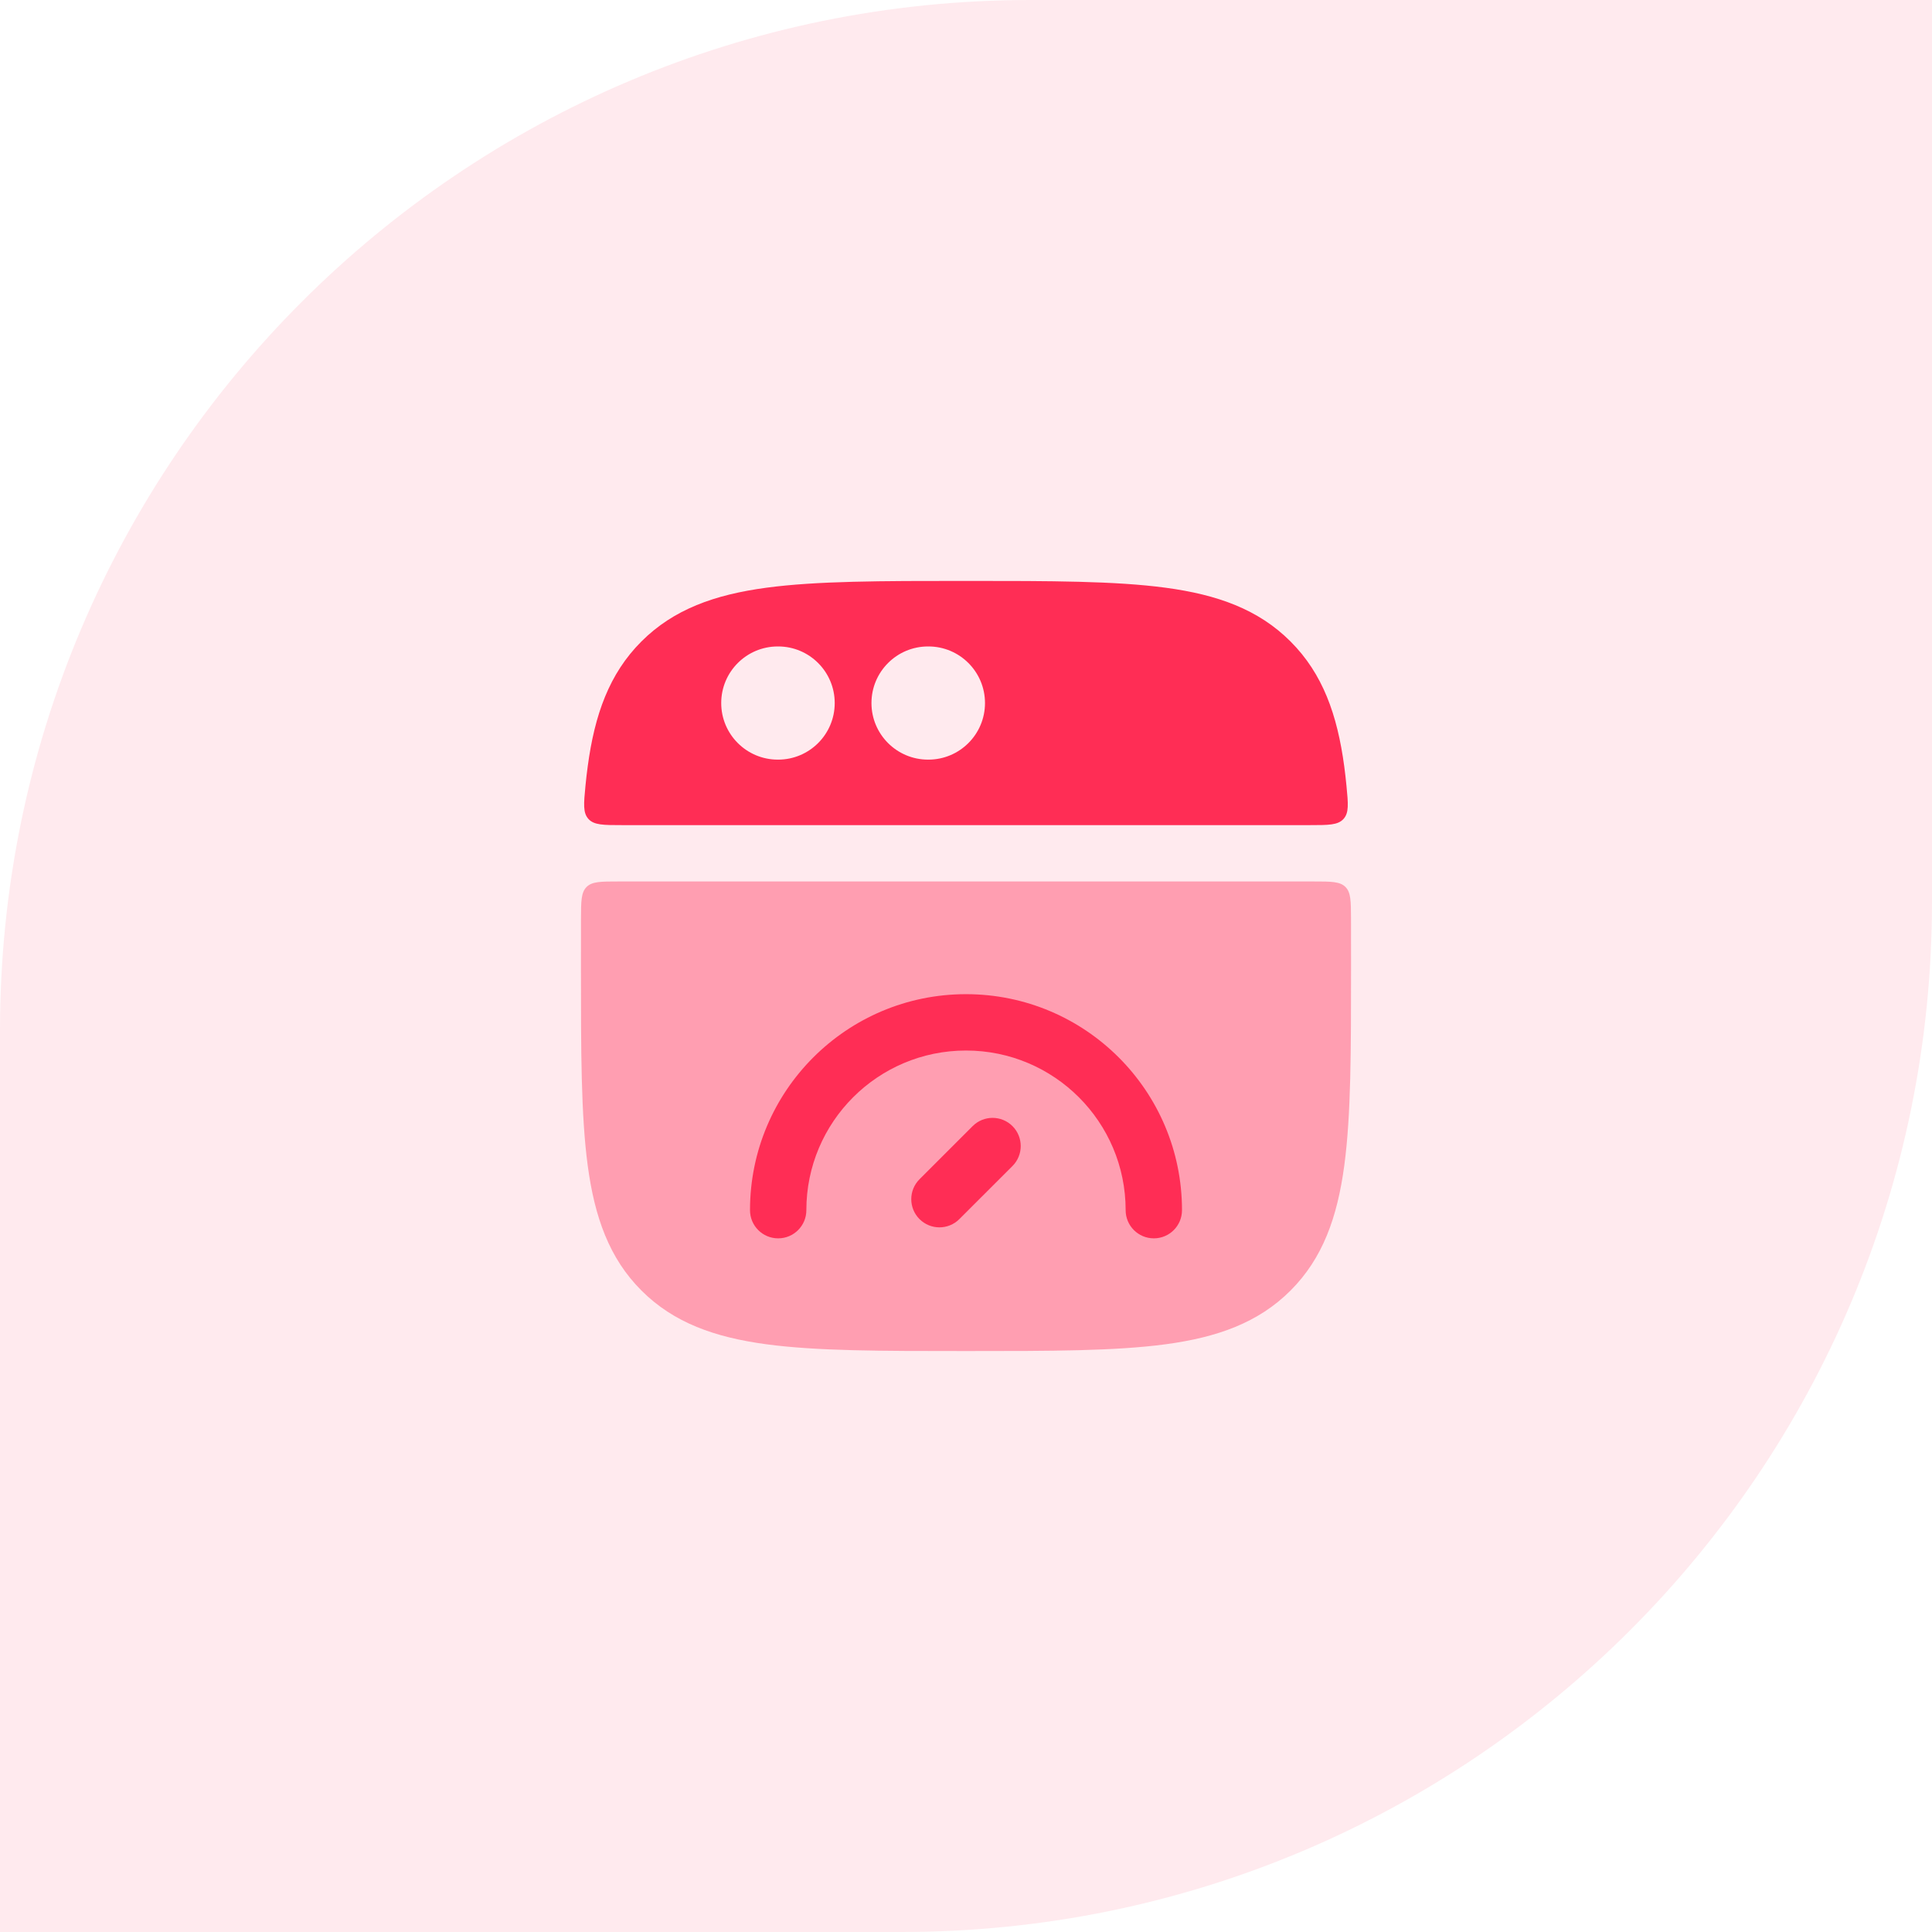
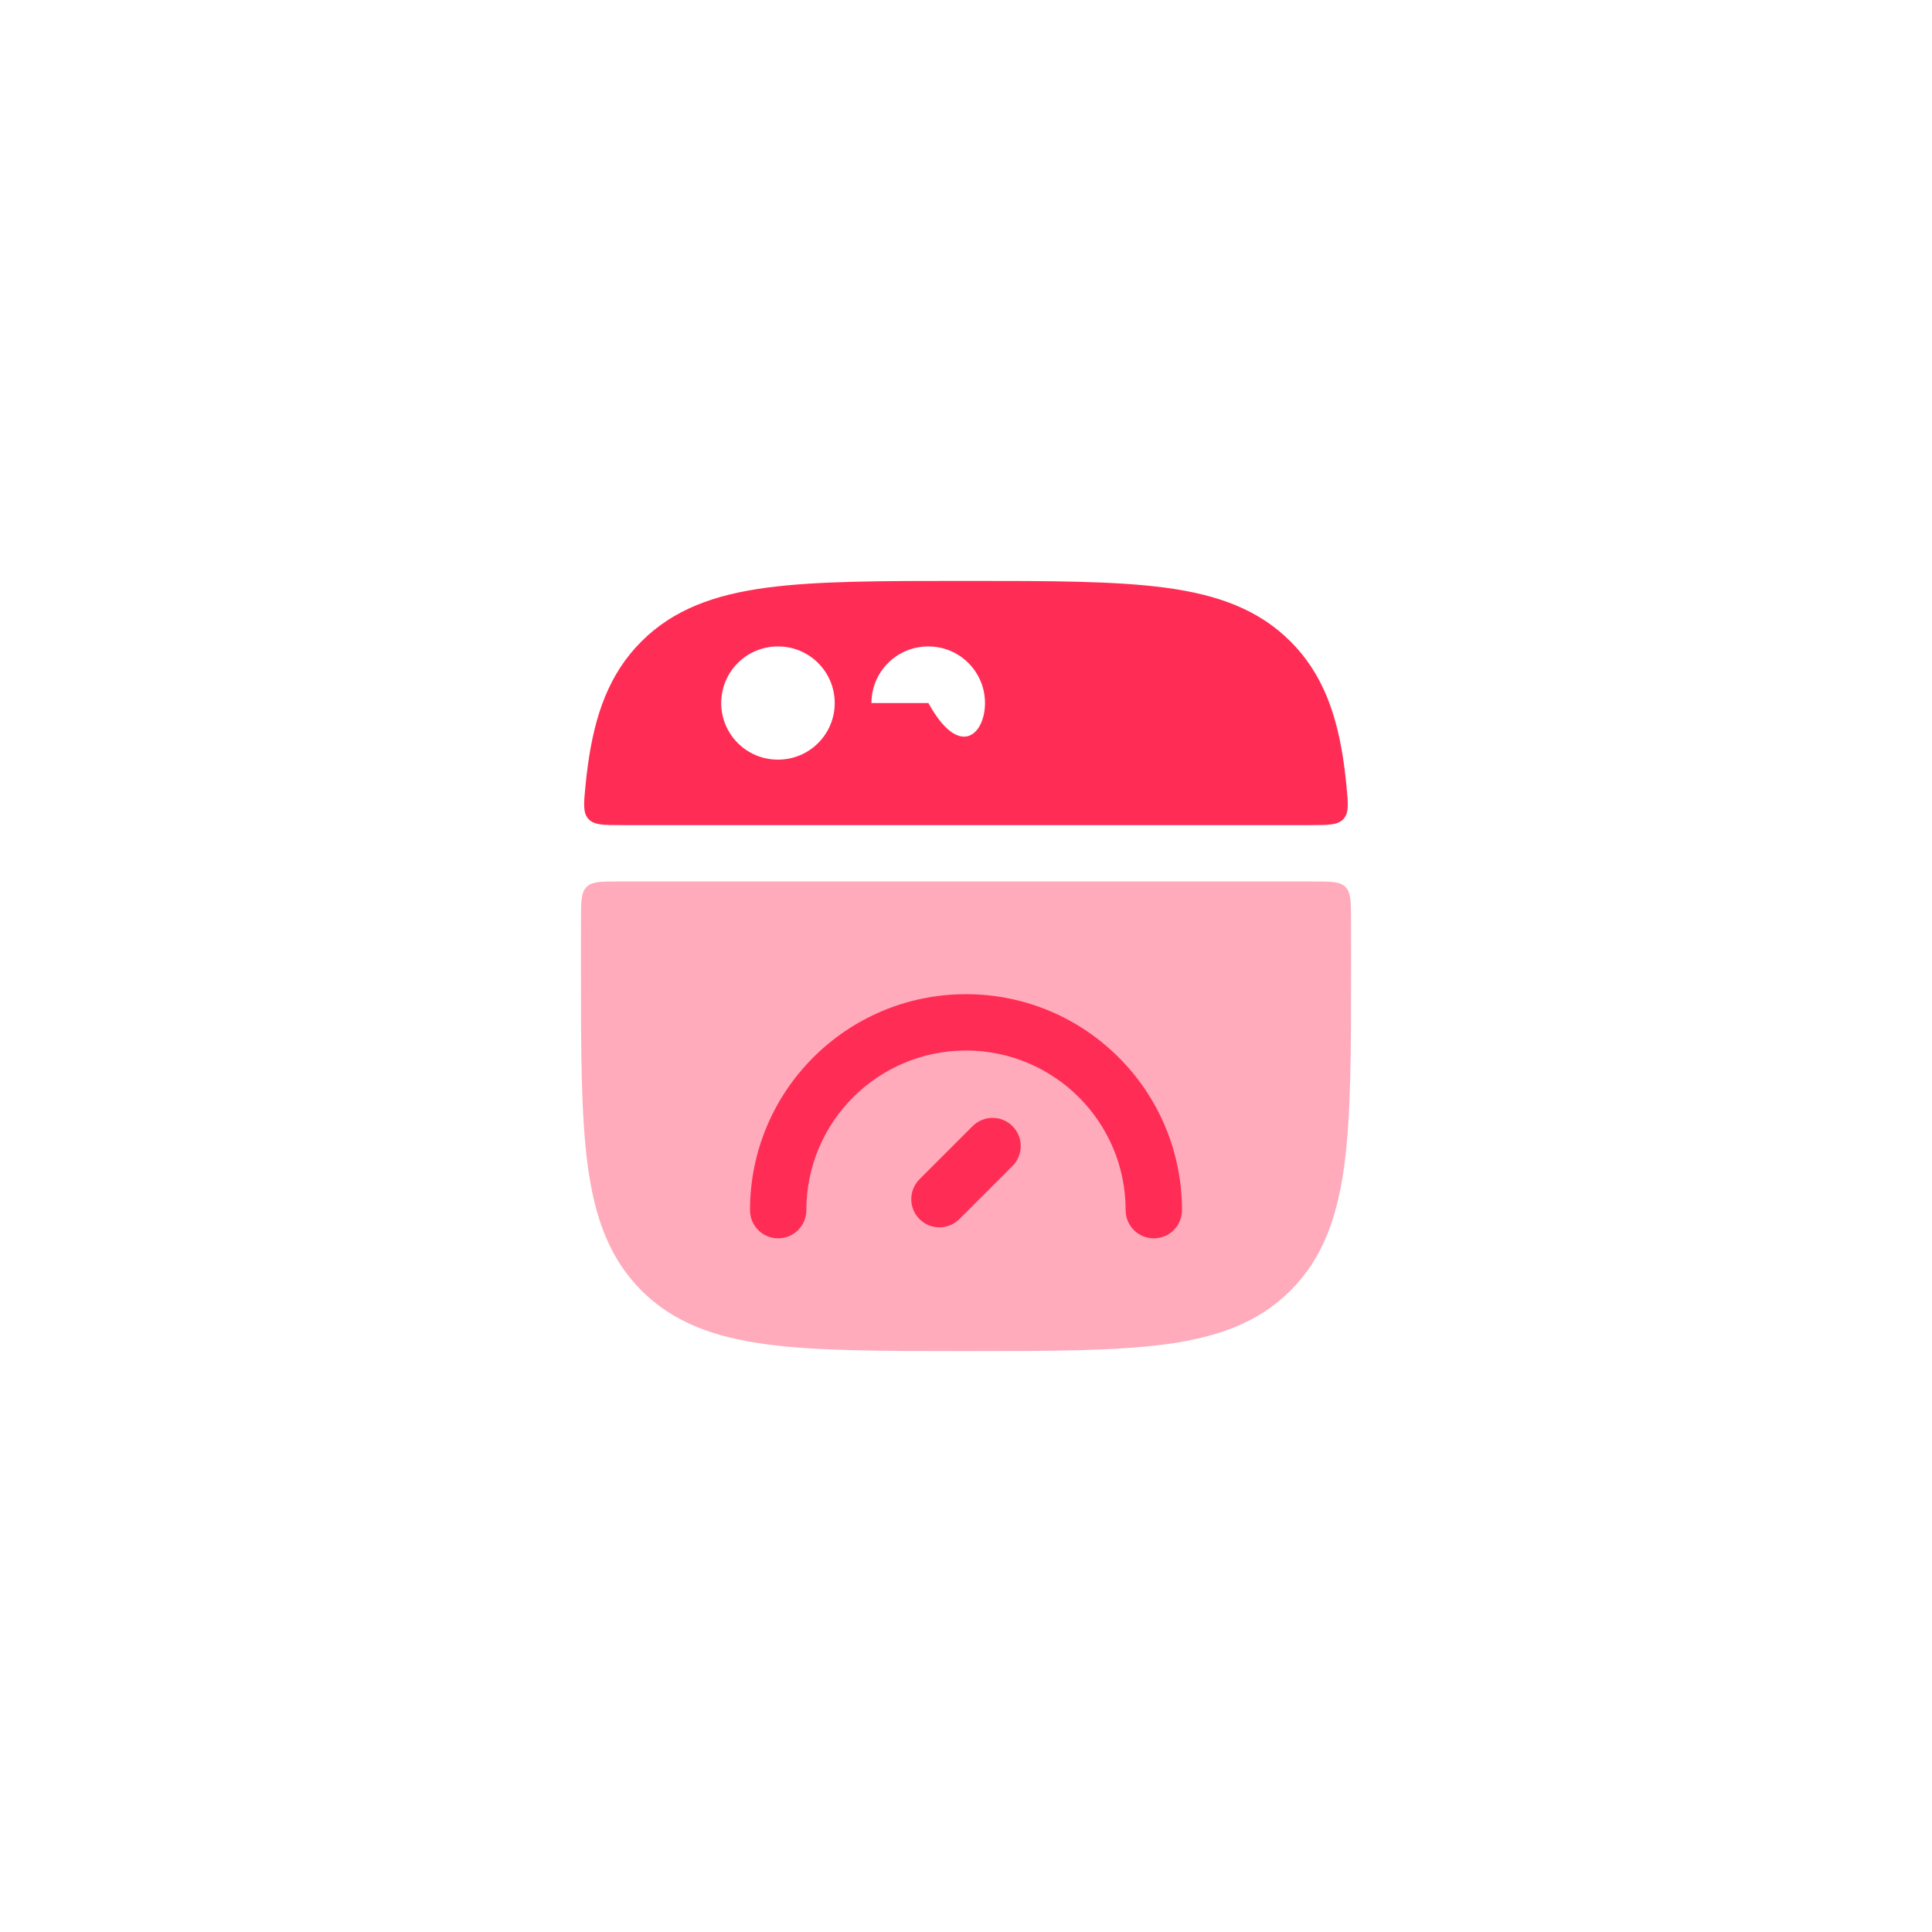
<svg xmlns="http://www.w3.org/2000/svg" width="60" height="60" viewBox="0 0 60 60" fill="none">
-   <path d="M0 32C0 14.327 14.327 0 32 0H60V28C60 45.673 45.673 60 28 60H0V32Z" fill="#FF2D55" fill-opacity="0.1" />
  <path opacity="0.4" d="M19.204 27.375H40.797C41.341 27.375 41.613 27.375 41.784 27.545C41.954 27.715 41.955 27.986 41.957 28.527C41.958 28.976 41.958 29.445 41.958 29.933V30.067C41.958 32.623 41.959 34.63 41.748 36.197C41.532 37.803 41.08 39.078 40.079 40.079C39.078 41.08 37.803 41.532 36.197 41.748C34.63 41.958 32.623 41.958 30.067 41.958H29.933C27.378 41.958 25.37 41.958 23.803 41.748C22.197 41.532 20.922 41.08 19.921 40.079C18.92 39.078 18.468 37.803 18.252 36.197C18.042 34.63 18.042 32.623 18.042 30.067V29.933C18.042 29.445 18.042 28.976 18.043 28.527C18.045 27.986 18.046 27.715 18.217 27.545C18.387 27.375 18.66 27.375 19.204 27.375Z" fill="#FF2D55" />
-   <path d="M30.066 18.041C32.622 18.041 34.63 18.042 36.197 18.252C37.803 18.468 39.077 18.92 40.078 19.921C41.079 20.922 41.531 22.196 41.747 23.802C41.773 23.996 41.796 24.198 41.816 24.406C41.87 24.964 41.897 25.243 41.723 25.434C41.55 25.625 41.258 25.625 40.677 25.625H19.321C18.74 25.625 18.448 25.625 18.275 25.434C18.101 25.243 18.128 24.964 18.182 24.406C18.202 24.198 18.225 23.996 18.252 23.802C18.467 22.196 18.919 20.922 19.92 19.921C20.922 18.92 22.195 18.468 23.801 18.252C25.369 18.042 27.376 18.041 29.932 18.041H30.066ZM24.156 20.076C23.185 20.076 22.398 20.863 22.398 21.834C22.398 22.804 23.185 23.591 24.156 23.591H24.166C25.136 23.591 25.923 22.804 25.923 21.834C25.923 20.863 25.136 20.076 24.166 20.076H24.156ZM28.822 20.076C27.851 20.076 27.064 20.863 27.064 21.834C27.064 22.804 27.851 23.591 28.822 23.591H28.832C29.803 23.591 30.59 22.804 30.59 21.834C30.59 20.863 29.803 20.076 28.832 20.076H28.822Z" fill="#FF2D55" />
+   <path d="M30.066 18.041C32.622 18.041 34.63 18.042 36.197 18.252C37.803 18.468 39.077 18.92 40.078 19.921C41.079 20.922 41.531 22.196 41.747 23.802C41.773 23.996 41.796 24.198 41.816 24.406C41.87 24.964 41.897 25.243 41.723 25.434C41.55 25.625 41.258 25.625 40.677 25.625H19.321C18.74 25.625 18.448 25.625 18.275 25.434C18.101 25.243 18.128 24.964 18.182 24.406C18.202 24.198 18.225 23.996 18.252 23.802C18.467 22.196 18.919 20.922 19.92 19.921C20.922 18.92 22.195 18.468 23.801 18.252C25.369 18.042 27.376 18.041 29.932 18.041H30.066ZM24.156 20.076C23.185 20.076 22.398 20.863 22.398 21.834C22.398 22.804 23.185 23.591 24.156 23.591H24.166C25.136 23.591 25.923 22.804 25.923 21.834C25.923 20.863 25.136 20.076 24.166 20.076H24.156ZM28.822 20.076C27.851 20.076 27.064 20.863 27.064 21.834H28.832C29.803 23.591 30.59 22.804 30.59 21.834C30.59 20.863 29.803 20.076 28.832 20.076H28.822Z" fill="#FF2D55" />
  <path fill-rule="evenodd" clip-rule="evenodd" d="M25.042 37.583C25.042 34.845 27.262 32.625 30 32.625C32.739 32.625 34.958 34.845 34.958 37.583C34.958 38.067 35.35 38.458 35.833 38.458C36.317 38.458 36.708 38.067 36.708 37.583C36.708 33.878 33.705 30.875 30 30.875C26.295 30.875 23.292 33.878 23.292 37.583C23.292 38.067 23.683 38.458 24.167 38.458C24.65 38.458 25.042 38.067 25.042 37.583ZM31.444 36.211C31.785 35.869 31.785 35.315 31.444 34.973C31.102 34.631 30.548 34.631 30.206 34.973L28.556 36.623C28.215 36.965 28.215 37.519 28.556 37.86C28.898 38.202 29.452 38.202 29.794 37.86L31.444 36.211Z" fill="#FF2D55" />
</svg>